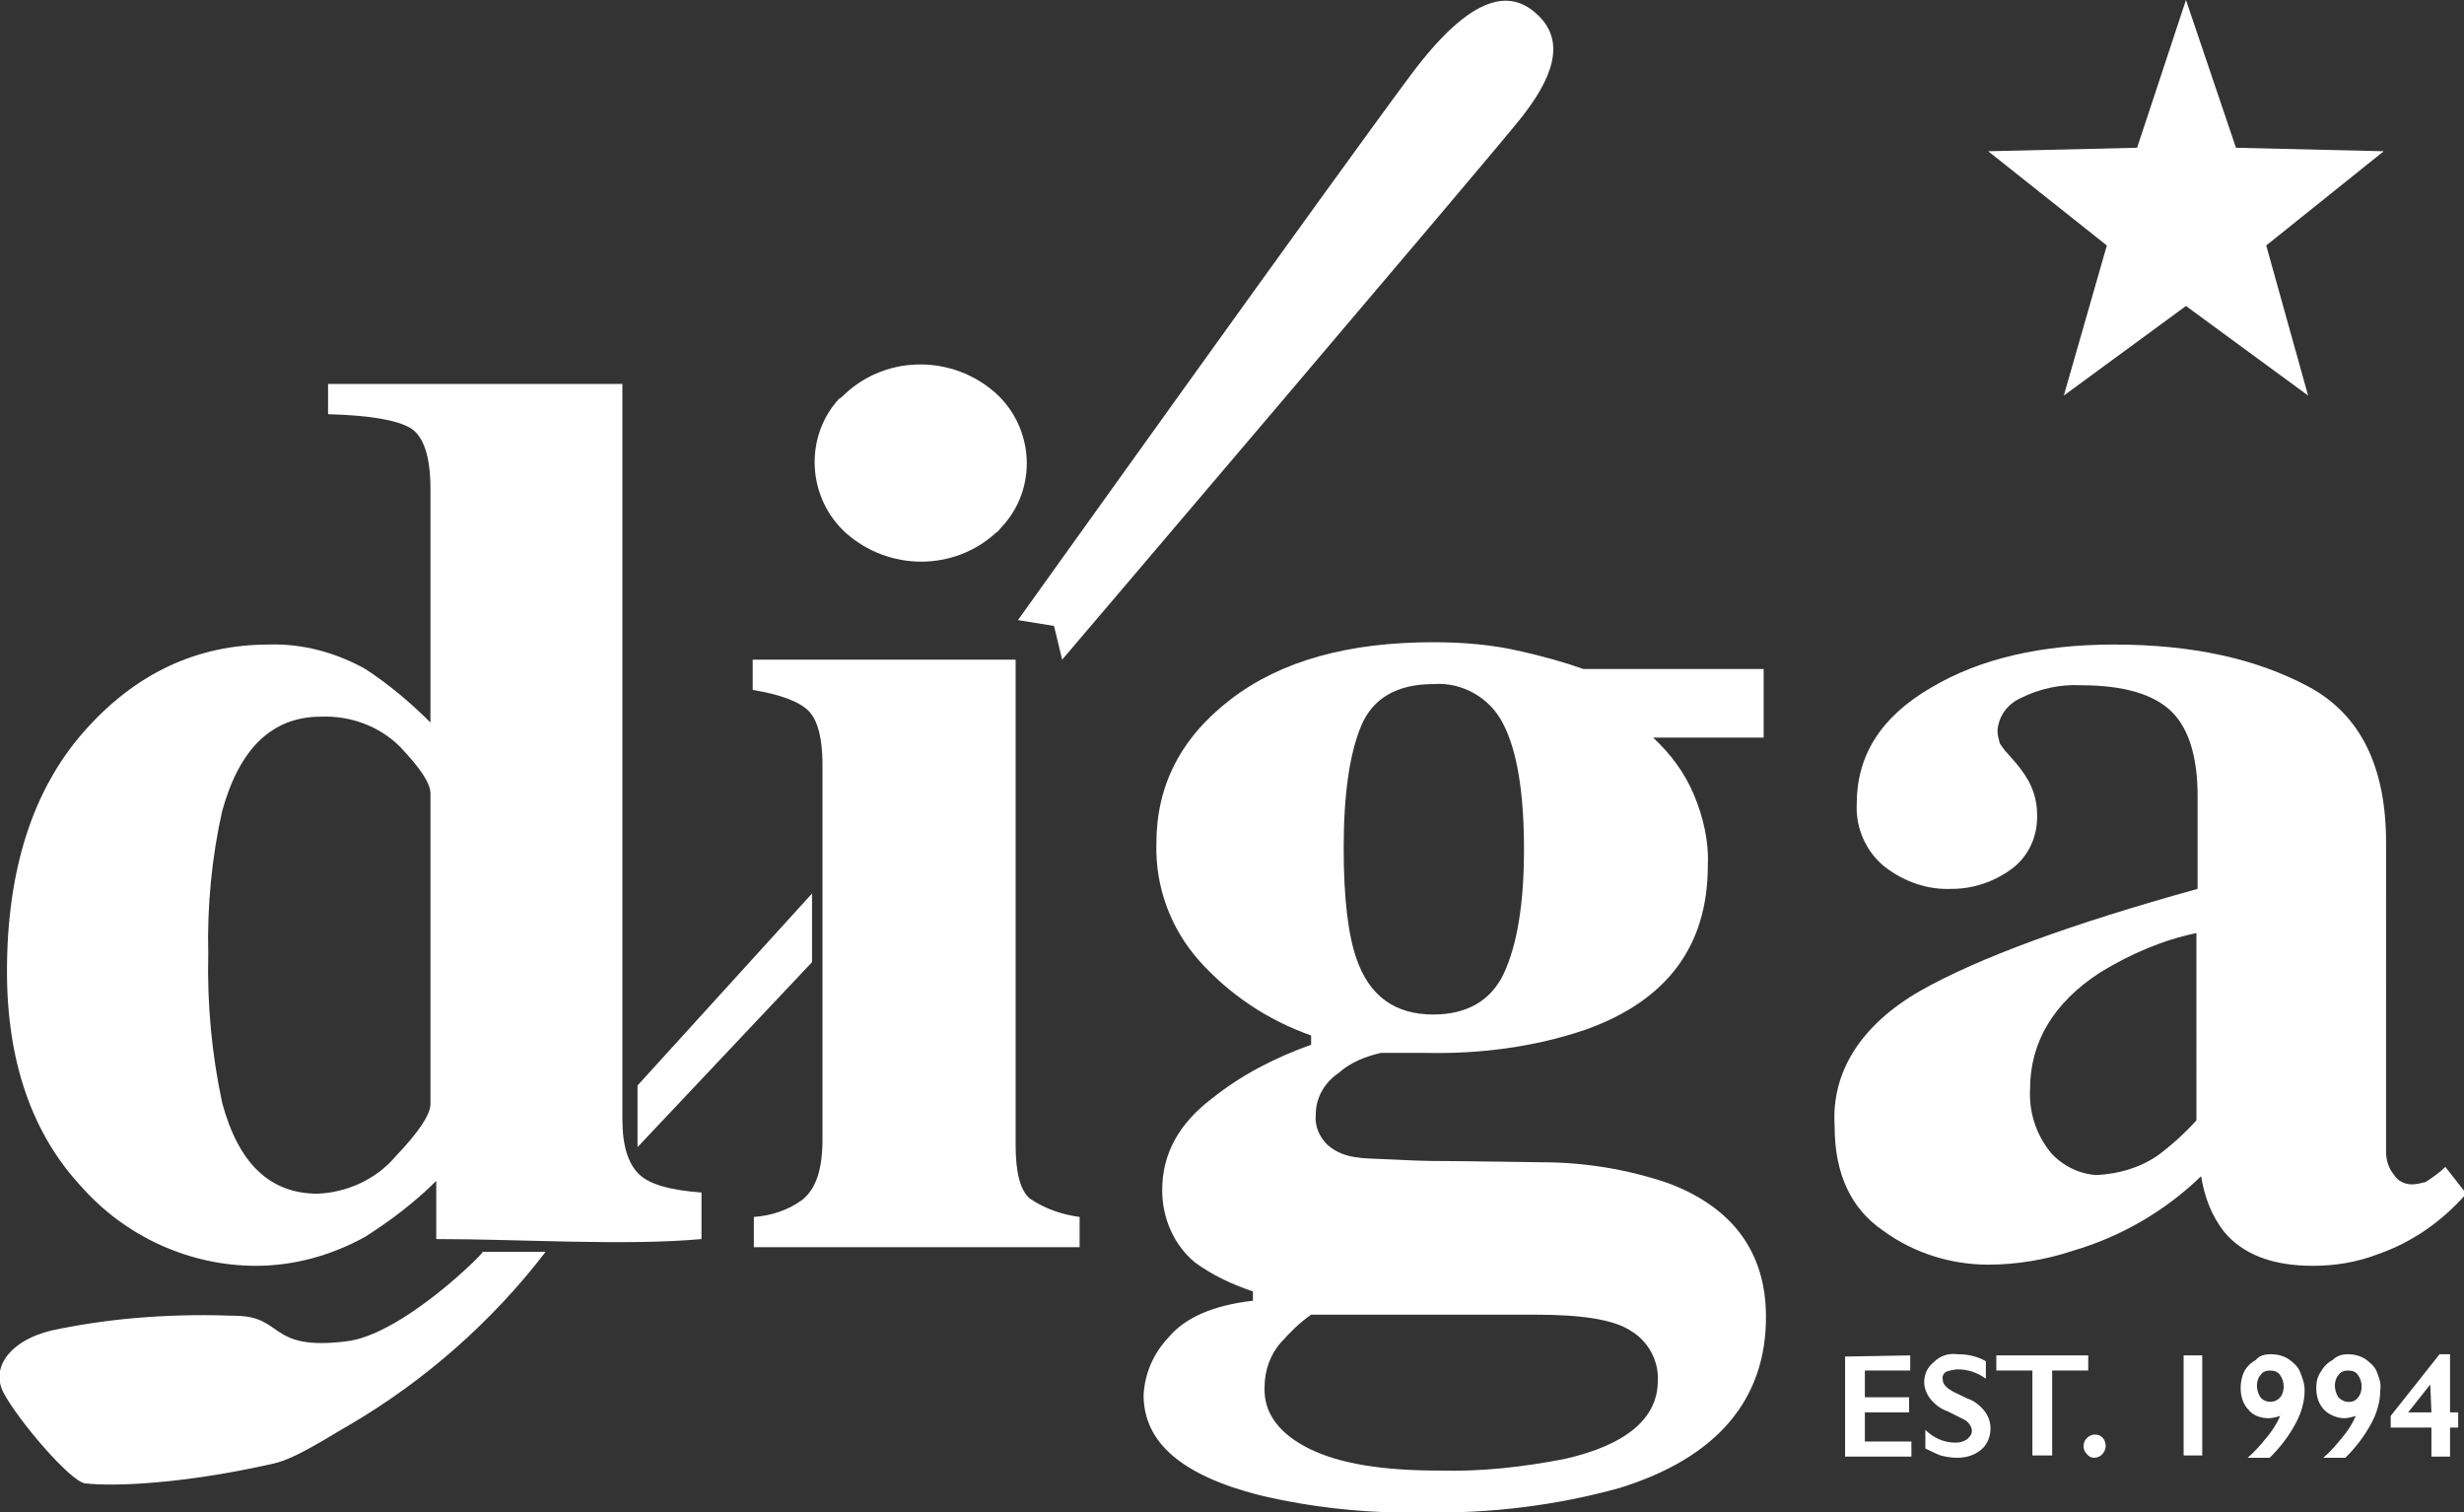
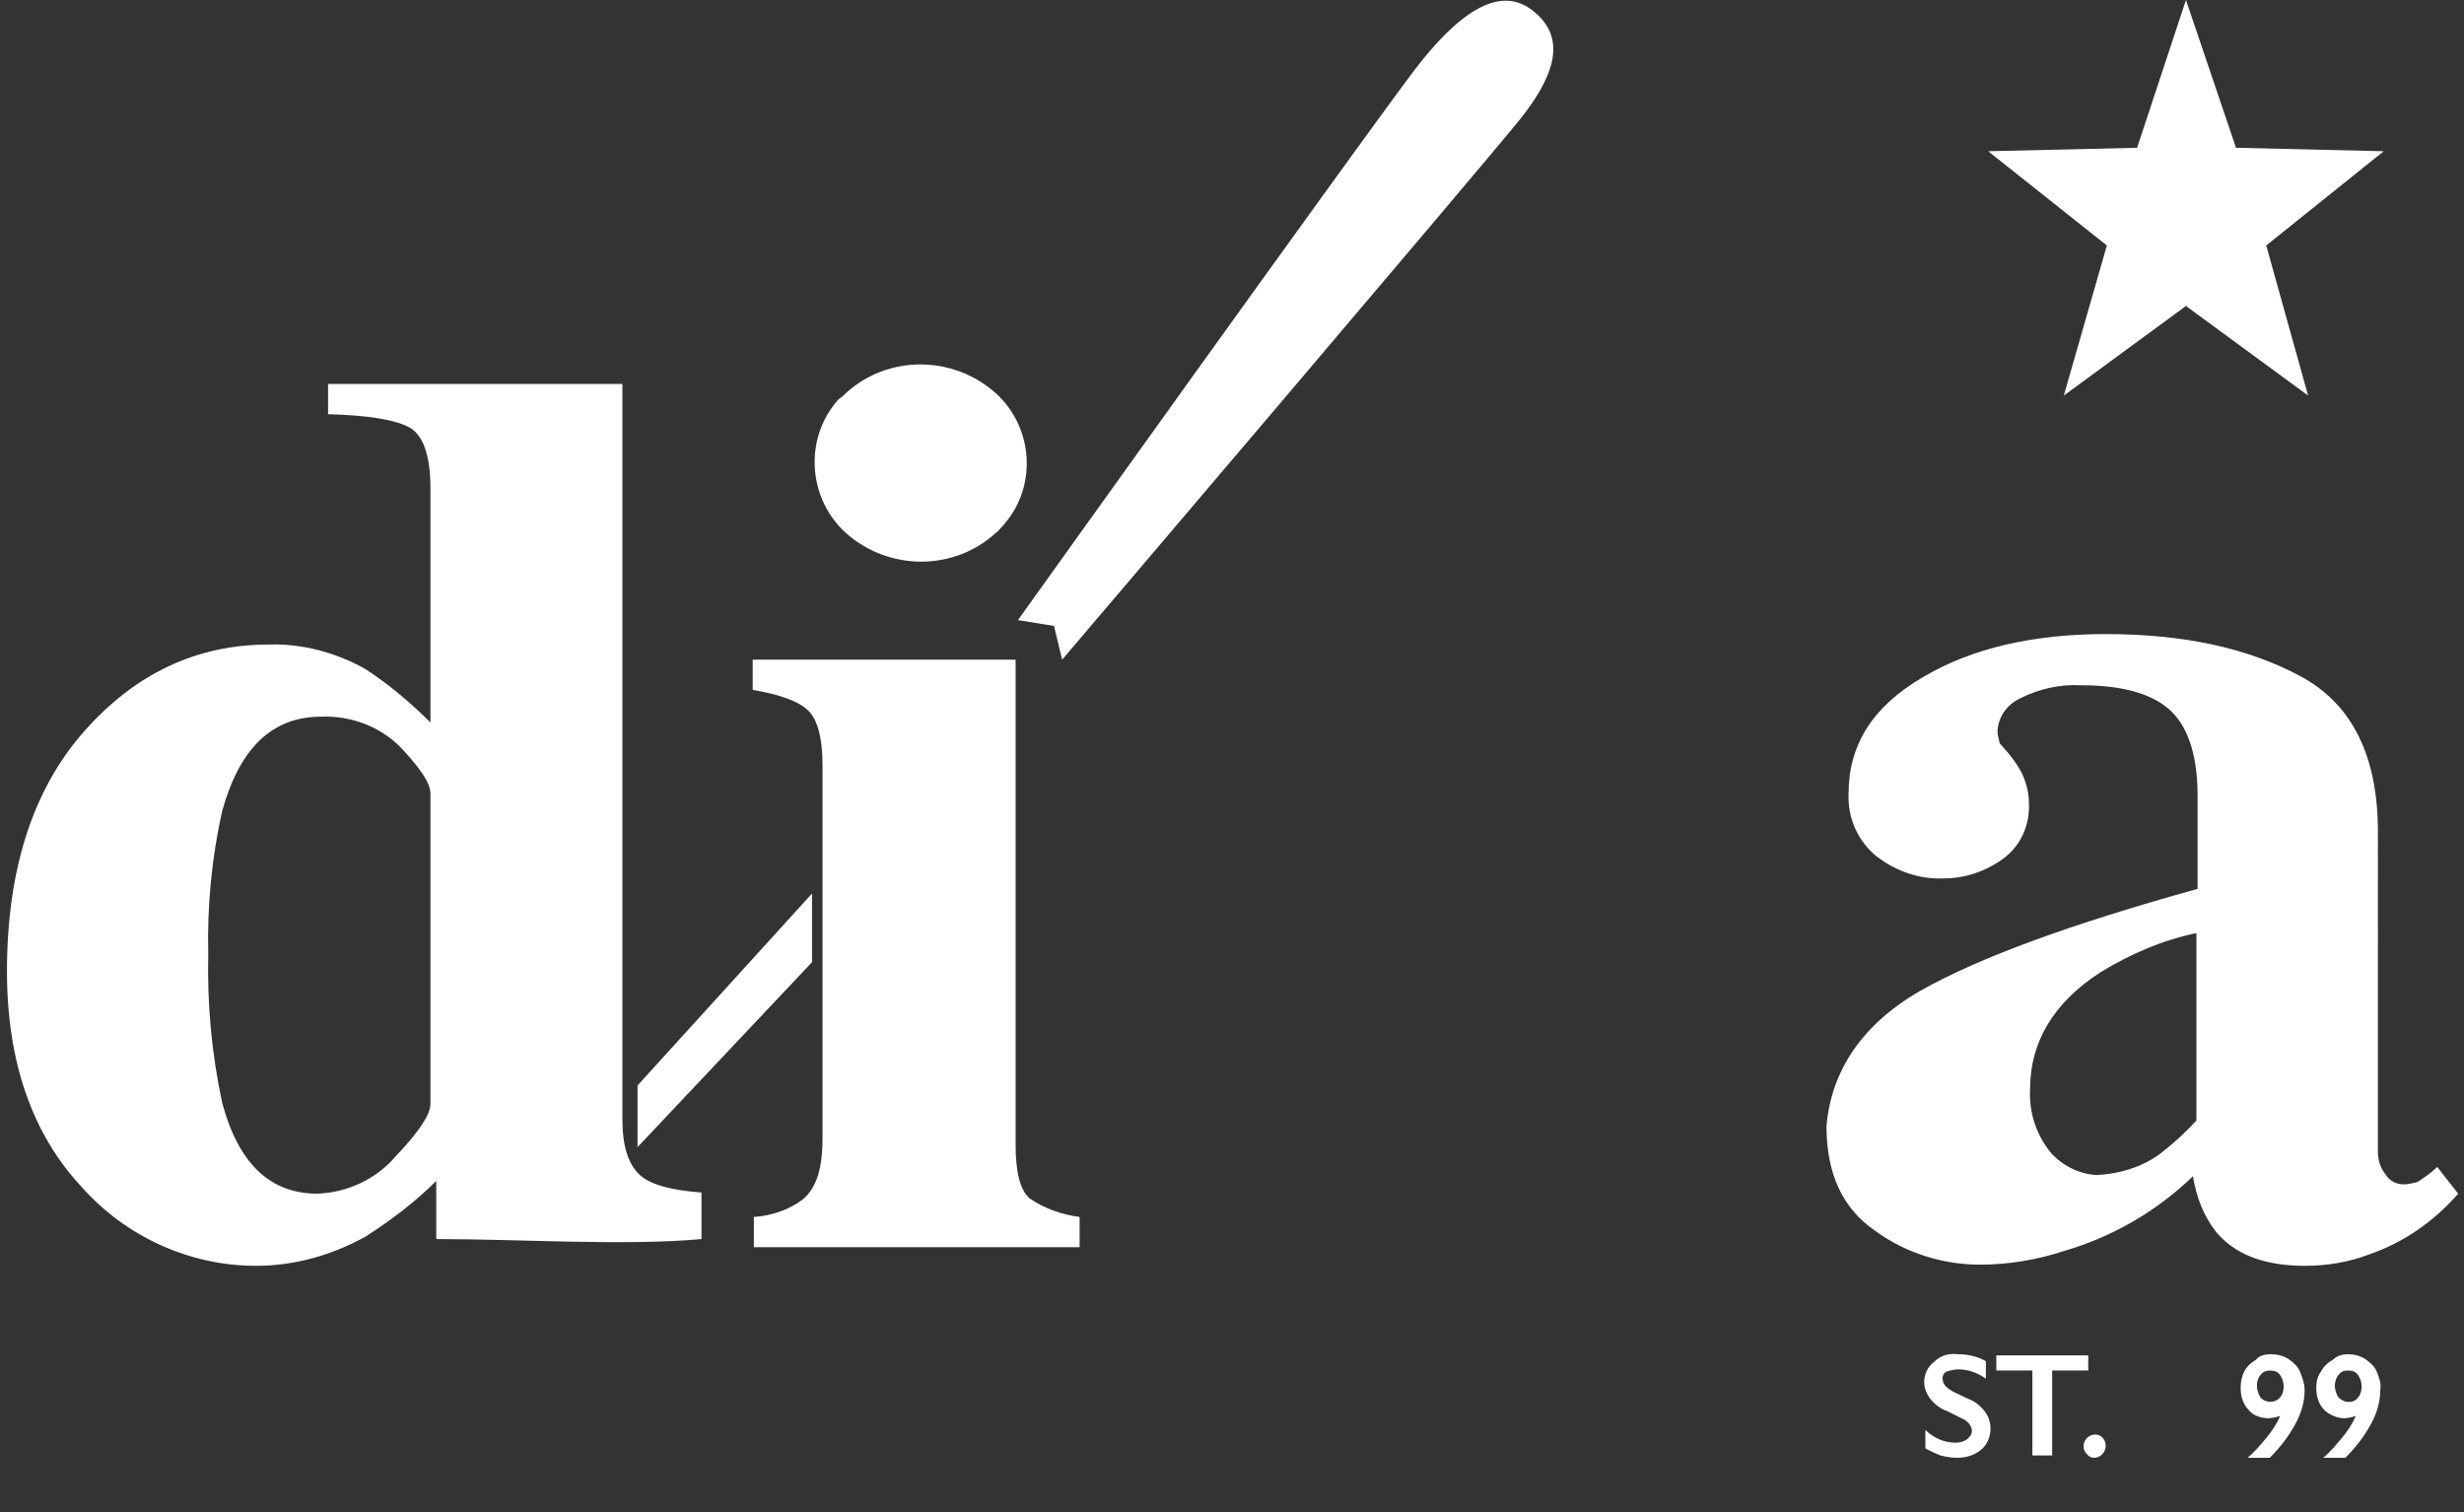
<svg xmlns="http://www.w3.org/2000/svg" version="1.1" id="Livello_1" x="0px" y="0px" viewBox="0 0 211.8 130" style="enable-background:new 0 0 211.8 130;" xml:space="preserve">
  <rect x="0" y="0" width="211.8" height="130" fill="#333333" stroke="none" />
  <style type="text/css">
	.st0{fill:#FFFFFF;}
</style>
  <path class="st0" d="M34,99.4c2-2.1,3-3.6,3-4.5V68.2c0-0.9-0.9-2.2-2.6-4c-1.8-1.8-4.3-2.7-6.8-2.6c-4.2,0-7,2.7-8.5,8.1  c-0.9,4-1.3,8.2-1.2,12.3c-0.1,4.3,0.3,8.6,1.2,12.8c1.4,5.2,4.1,7.8,8.2,7.8C29.8,102.5,32.3,101.4,34,99.4 M7.2,62.9  c4.4-5,9.7-7.5,15.9-7.5c2.9-0.1,5.8,0.7,8.3,2.1c2,1.3,3.9,2.9,5.6,4.6V42c0-2.8-0.6-4.5-1.7-5.2c-1.2-0.7-3.5-1.1-7.1-1.2V33h25.3  v63.2c0,2.3,0.5,3.8,1.4,4.7c0.9,0.9,2.7,1.4,5.4,1.6v4c-6.6,0.6-15.5,0-22.8,0v-5c-1.8,1.8-3.9,3.4-6.1,4.8  c-2.9,1.6-6.1,2.5-9.4,2.5c-5.7,0-11.2-2.5-15-6.8c-4.2-4.5-6.4-10.7-6.4-18.5C0.6,74.8,2.8,67.9,7.2,62.9" />
  <path class="st0" d="M72.7,33.8c3.6-3.3,9.2-3.3,12.9,0c3.3,3,3.6,8.2,0.5,11.5c-0.2,0.2-0.3,0.4-0.5,0.5c-3.6,3.3-9.2,3.3-12.9,0  c-3.3-3-3.6-8.2-0.6-11.5C72.3,34.2,72.5,34,72.7,33.8 M64.8,104.6c1.5-0.1,3-0.6,4.2-1.5c1.2-1,1.7-2.7,1.7-5.2V65.7  c0-2.2-0.4-3.8-1.2-4.6s-2.4-1.4-4.8-1.8v-2.6h22.6v41.7c0,2.4,0.4,3.9,1.2,4.6c1.3,0.9,2.8,1.4,4.3,1.6v2.6h-28L64.8,104.6z" />
-   <path class="st0" d="M116.6,82.4c1.1,3.2,3.3,4.8,6.6,4.8c2.9,0,5-1.2,6.1-3.6c1.1-2.4,1.7-5.9,1.7-10.6c0-4.9-0.6-8.5-1.8-10.8  c-1.1-2.2-3.5-3.6-6-3.4c-3.1,0-5.2,1.2-6.2,3.6s-1.5,5.9-1.5,10.5C115.5,77.3,115.9,80.4,116.6,82.4 M112.5,124.5  c2.6,1.3,6.3,1.9,11.2,1.9c3.6,0.1,7.2-0.3,10.8-1c5.3-1.2,8-3.5,8-6.7c0.1-1.7-0.8-3.4-2.3-4.3c-1.5-1-4.3-1.4-8.2-1.4h-19.3  c-1,0.7-1.8,1.5-2.6,2.4c-0.9,1-1.4,2.4-1.4,3.8C108.6,121.4,109.9,123.2,112.5,124.5 M100.4,115c1.4-1.7,3.8-2.8,7.3-3.2V111  c-1.8-0.6-3.5-1.4-5-2.5c-1.8-1.5-2.8-3.8-2.8-6.2c0-3.1,1.4-5.7,4.3-7.9c2.5-2,5.4-3.5,8.5-4.6v-0.8c-3.7-1.3-7-3.5-9.6-6.4  c-2.5-2.8-3.8-6.4-3.7-10.1c0-5,2.1-9.1,6.4-12.4c4.3-3.3,10.1-4.9,17.4-4.9c2.5,0,5.1,0.2,7.6,0.8c1.8,0.4,3.6,0.9,5.3,1.5h15.5  v5.9h-9.5c1.5,1.4,2.7,3,3.5,4.9c0.8,1.9,1.3,4,1.2,6.1c0,6.9-3.5,11.6-10.5,14.1c-4.4,1.5-9.1,2.1-13.7,2c-1.2,0-2,0-2.3,0  s-0.9,0-1.6,0c-1.3,0.3-2.6,0.8-3.6,1.7c-1.2,0.8-2,2.1-2,3.6c-0.1,1,0.3,1.9,1,2.6c0.8,0.7,1.7,1,2.7,1.1c0.6,0.1,1.8,0.1,3.7,0.2  s3.3,0.1,4.4,0.1l7.6,0.1c3.7,0,7.4,0.6,10.9,1.8c5.6,2.1,8.4,6,8.4,11.5c0,7.1-4.2,12.1-12.6,14.7c-5.4,1.5-11.1,2.2-16.8,2.1  c-4.8,0.1-9.6-0.4-14.2-1.5c-6.6-1.7-9.9-4.5-9.9-8.6C98.4,118.1,99.1,116.4,100.4,115" />
-   <path class="st0" d="M185.5,99.3c1.2-0.9,2.3-1.9,3.3-3V80.2c-2.9,0.6-5.7,1.8-8.3,3.4c-4,2.6-6,6-6,10c-0.1,2,0.5,3.9,1.8,5.5  c1,1.1,2.4,1.8,3.9,1.9C182.1,100.9,183.9,100.4,185.5,99.3 M165,85.2c5.1-2.9,13.1-5.8,23.9-8.8v-8c0-3.2-0.7-5.7-2.2-7.2  s-4.1-2.3-7.8-2.3c-1.8-0.1-3.6,0.3-5.2,1.1c-1.1,0.5-1.9,1.5-2,2.8c0,0.4,0.1,0.7,0.2,1.1c0.2,0.3,0.4,0.6,0.7,0.9l0.7,0.8  c0.5,0.6,1,1.3,1.3,2c0.3,0.7,0.5,1.5,0.5,2.3c0.1,1.9-0.7,3.7-2.2,4.8c-1.5,1.1-3.3,1.7-5.1,1.7c-2.1,0.1-4.1-0.6-5.8-1.9  c-1.6-1.3-2.5-3.3-2.4-5.4c0-4.2,2.1-7.5,6.4-10c4.2-2.5,9.5-3.7,15.7-3.7c6.7,0,12.2,1.2,16.7,3.6s6.7,6.9,6.7,13.4V99  c0,0.7,0.2,1.4,0.7,2c0.3,0.5,0.9,0.8,1.5,0.8c0.4,0,0.8-0.1,1.2-0.2c0.6-0.4,1.2-0.8,1.7-1.3l1.8,2.3c-2.1,2.4-4.7,4.2-7.6,5.2  c-1.8,0.7-3.7,1-5.6,1c-3.5,0-6-1-7.6-2.9c-1.1-1.4-1.7-3-2-4.8c-3.1,3-6.9,5.2-11,6.4c-2.4,0.8-4.9,1.2-7.3,1.2c-3.2,0-6.4-1-9-2.9  c-2.8-1.9-4.2-4.9-4.2-9C157.4,92.1,160,88.1,165,85.2" />
+   <path class="st0" d="M185.5,99.3c1.2-0.9,2.3-1.9,3.3-3V80.2c-2.9,0.6-5.7,1.8-8.3,3.4c-4,2.6-6,6-6,10c-0.1,2,0.5,3.9,1.8,5.5  c1,1.1,2.4,1.8,3.9,1.9C182.1,100.9,183.9,100.4,185.5,99.3 M165,85.2c5.1-2.9,13.1-5.8,23.9-8.8v-8c0-3.2-0.7-5.7-2.2-7.2  s-4.1-2.3-7.8-2.3c-1.8-0.1-3.6,0.3-5.2,1.1c-1.1,0.5-1.9,1.5-2,2.8c0,0.4,0.1,0.7,0.2,1.1l0.7,0.8  c0.5,0.6,1,1.3,1.3,2c0.3,0.7,0.5,1.5,0.5,2.3c0.1,1.9-0.7,3.7-2.2,4.8c-1.5,1.1-3.3,1.7-5.1,1.7c-2.1,0.1-4.1-0.6-5.8-1.9  c-1.6-1.3-2.5-3.3-2.4-5.4c0-4.2,2.1-7.5,6.4-10c4.2-2.5,9.5-3.7,15.7-3.7c6.7,0,12.2,1.2,16.7,3.6s6.7,6.9,6.7,13.4V99  c0,0.7,0.2,1.4,0.7,2c0.3,0.5,0.9,0.8,1.5,0.8c0.4,0,0.8-0.1,1.2-0.2c0.6-0.4,1.2-0.8,1.7-1.3l1.8,2.3c-2.1,2.4-4.7,4.2-7.6,5.2  c-1.8,0.7-3.7,1-5.6,1c-3.5,0-6-1-7.6-2.9c-1.1-1.4-1.7-3-2-4.8c-3.1,3-6.9,5.2-11,6.4c-2.4,0.8-4.9,1.2-7.3,1.2c-3.2,0-6.4-1-9-2.9  c-2.8-1.9-4.2-4.9-4.2-9C157.4,92.1,160,88.1,165,85.2" />
  <path class="st0" d="M91.3,56.7c0,0,36.7-43.1,39.4-46.5s3.9-6.5,1.6-8.8c-1.9-1.9-5.1-2.9-11,5c-6.2,8.3-33.8,46.9-33.8,46.9  l3.1,0.5L91.3,56.7z" />
  <polygon class="st0" points="69.8,76.8 69.8,82.7 54.8,98.6 54.8,93.3 " />
-   <path class="st0" d="M29.7,115.3c-6.6,0.8-5.3-2.1-9.3-2.2c-5.1-0.2-10.2,0.1-15.2,1.1c-4.1,0.7-6.1,3.2-4.9,5.5s5.7,7.6,7,7.8  c2.7,0.3,8.7,0,16.2-1.7c1.9-0.4,4.9-2.4,6.5-3.3c6.5-3.8,12.3-8.9,16.9-14.9h-5.4C41.6,107.7,34.5,114.8,29.7,115.3" />
-   <path class="st0" d="M164.2,116.5v1.3h-3.9v2.3h3.8v1.3h-3.8v2.5h4v1.3h-5.7v-8.6L164.2,116.5z" />
  <path class="st0" d="M168.3,116.4c0.9,0,1.7,0.2,2.4,0.6v1.5c-0.7-0.5-1.5-0.8-2.4-0.8c-0.3,0-0.7,0.1-1,0.2  c-0.2,0.1-0.4,0.4-0.3,0.7c0,0.3,0.2,0.6,0.7,0.9c0.1,0.1,0.6,0.3,1.4,0.7c0.6,0.2,1.1,0.6,1.5,1.1c0.3,0.4,0.5,0.9,0.5,1.5  c0,0.7-0.3,1.4-0.8,1.8c-0.6,0.5-1.3,0.7-2.1,0.7c-0.5,0-1-0.1-1.4-0.2c-0.5-0.2-0.9-0.4-1.3-0.6v-1.6c0.7,0.7,1.6,1.1,2.6,1.1  c0.4,0,0.7-0.1,1-0.3c0.2-0.2,0.4-0.4,0.4-0.7c0-0.4-0.3-0.8-0.7-1c-0.4-0.2-0.8-0.4-1.4-0.7c-0.6-0.2-1.1-0.6-1.5-1.1  c-0.3-0.4-0.5-0.9-0.5-1.4c0-0.7,0.3-1.3,0.8-1.7C166.8,116.5,167.5,116.3,168.3,116.4z" />
  <path class="st0" d="M179.5,116.5v1.3h-3.1v7.3h-1.7v-7.3h-3.1v-1.3H179.5z" />
  <path class="st0" d="M180.1,123.3c0.5,0,0.9,0.4,0.9,1c0,0.2-0.1,0.5-0.3,0.7c-0.4,0.4-1,0.4-1.3,0c0,0,0,0,0,0  c-0.2-0.2-0.3-0.4-0.3-0.7C179.1,123.7,179.6,123.3,180.1,123.3L180.1,123.3z" />
-   <path class="st0" d="M189.3,116.5v8.6h-1.6v-8.6H189.3z" />
  <path class="st0" d="M195.2,116.4c0.5,0,1,0.1,1.5,0.4c0.4,0.3,0.8,0.6,1,1.1c0.2,0.5,0.4,1,0.4,1.6c0,1-0.3,2-0.8,2.9  c-0.6,1.1-1.3,2-2.2,2.9h-1.9c0.6-0.5,1.1-1.1,1.6-1.7c0.5-0.6,0.9-1.2,1.2-1.9c-0.3,0.1-0.7,0.2-1,0.2c-0.6,0-1.3-0.2-1.7-0.7  c-0.5-0.5-0.7-1.2-0.7-1.9c0-0.5,0.1-1,0.3-1.4c0.2-0.4,0.6-0.8,1-1C194.2,116.5,194.7,116.4,195.2,116.4z M194,119.1  c0,0.3,0.1,0.7,0.3,1c0.4,0.5,1.2,0.5,1.6,0.1c0,0,0,0,0.1-0.1c0.2-0.2,0.3-0.6,0.3-0.9c0-0.4-0.1-0.7-0.3-1  c-0.2-0.3-0.5-0.4-0.9-0.4c-0.3,0-0.6,0.1-0.8,0.4C194.1,118.4,194,118.8,194,119.1z" />
  <path class="st0" d="M201.8,116.4c0.5,0,1,0.1,1.5,0.4c0.4,0.3,0.8,0.6,1,1.1c0.2,0.5,0.4,1,0.3,1.6c0,1-0.3,2-0.8,2.9  c-0.6,1.1-1.3,2-2.2,2.9h-1.9c0.6-0.5,1.1-1.1,1.6-1.7c0.5-0.6,0.9-1.2,1.2-1.9c-0.3,0.1-0.7,0.2-1,0.2c-0.6,0-1.3-0.3-1.7-0.7  c-0.5-0.5-0.7-1.2-0.7-1.9c0-0.5,0.1-1,0.4-1.4c0.2-0.4,0.6-0.8,1-1C200.9,116.5,201.4,116.4,201.8,116.4z M200.7,119.1  c0,0.3,0.1,0.7,0.3,1c0.2,0.2,0.5,0.4,0.9,0.4c0.3,0,0.6-0.1,0.8-0.4c0.2-0.2,0.3-0.6,0.3-0.9c0-0.4-0.1-0.7-0.3-1  c-0.2-0.3-0.5-0.4-0.9-0.4c-0.3,0-0.6,0.1-0.8,0.4C200.8,118.4,200.7,118.8,200.7,119.1L200.7,119.1z" />
-   <path class="st0" d="M210.6,116.4v5h0.7v1.3h-0.7v2.5H209v-2.5h-3.5v-1l4.2-5.3L210.6,116.4z M208.9,119l-1.9,2.4h2L208.9,119  L208.9,119z" />
  <polygon class="st0" points="187.9,26.3 177.4,34 181.1,21.1 170.9,13 183.7,12.7 187.9,0 192.2,12.7 204.9,13 194.8,21.1 198.4,34   " />
</svg>